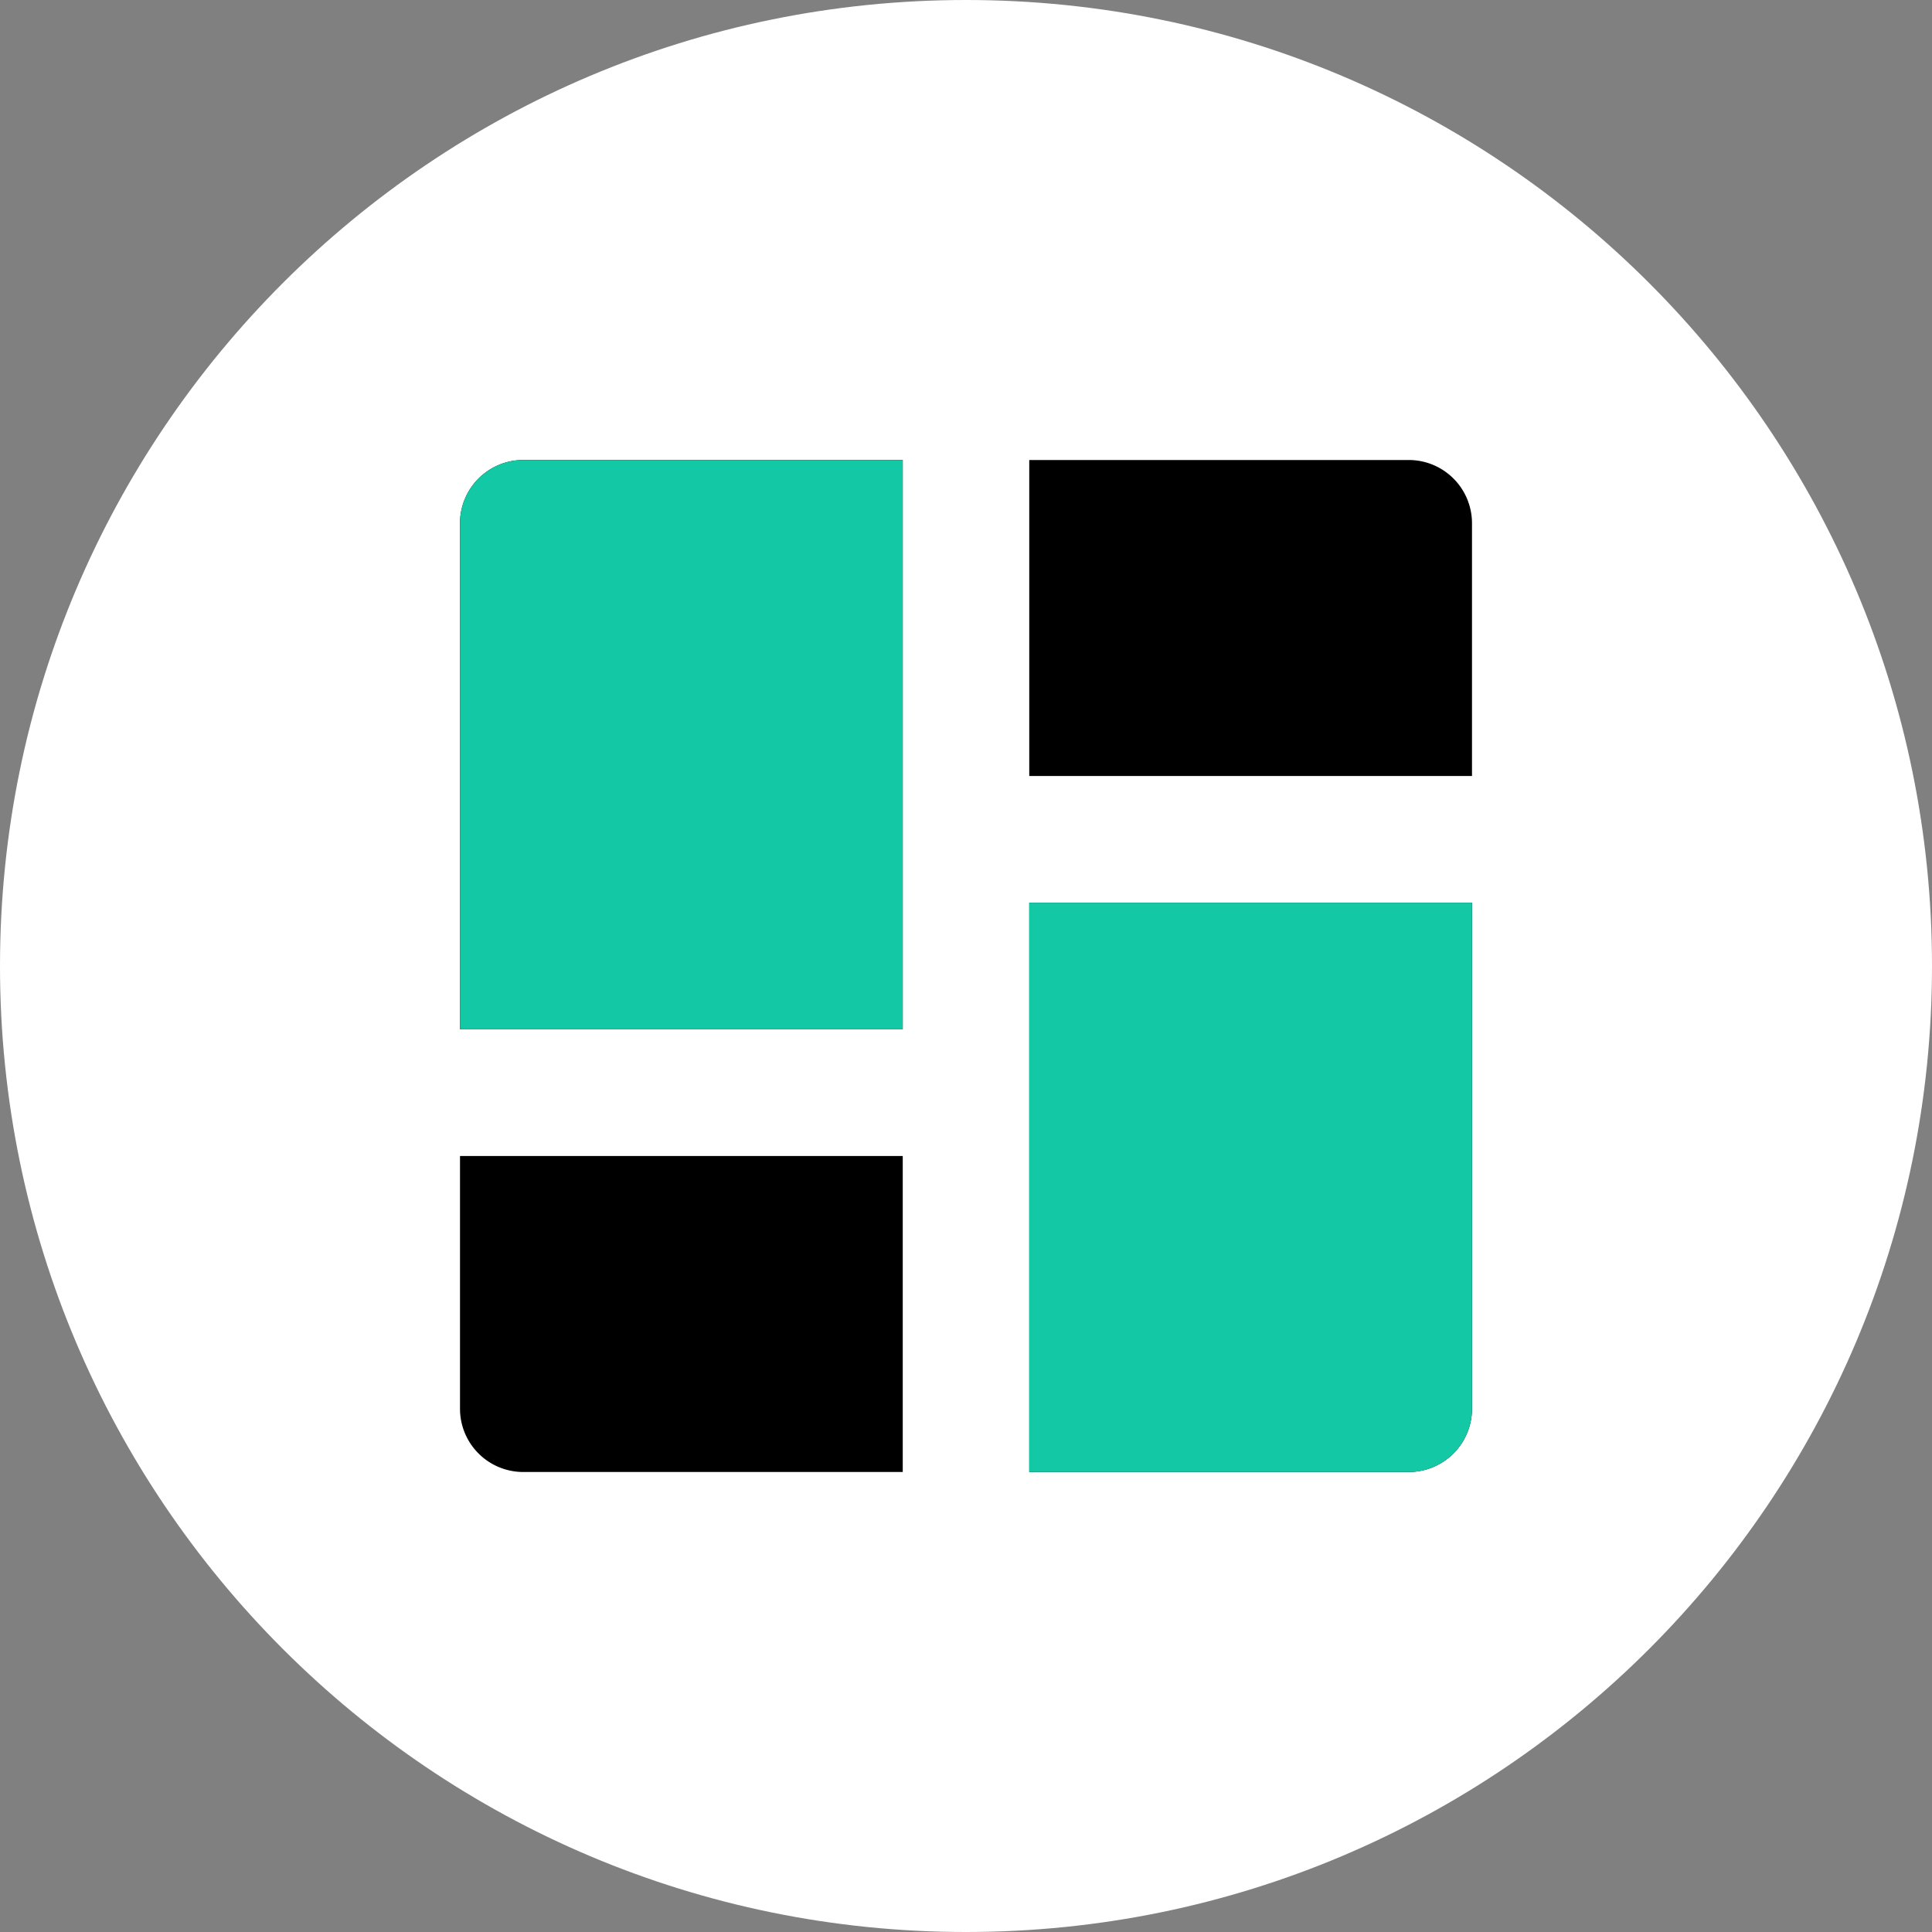
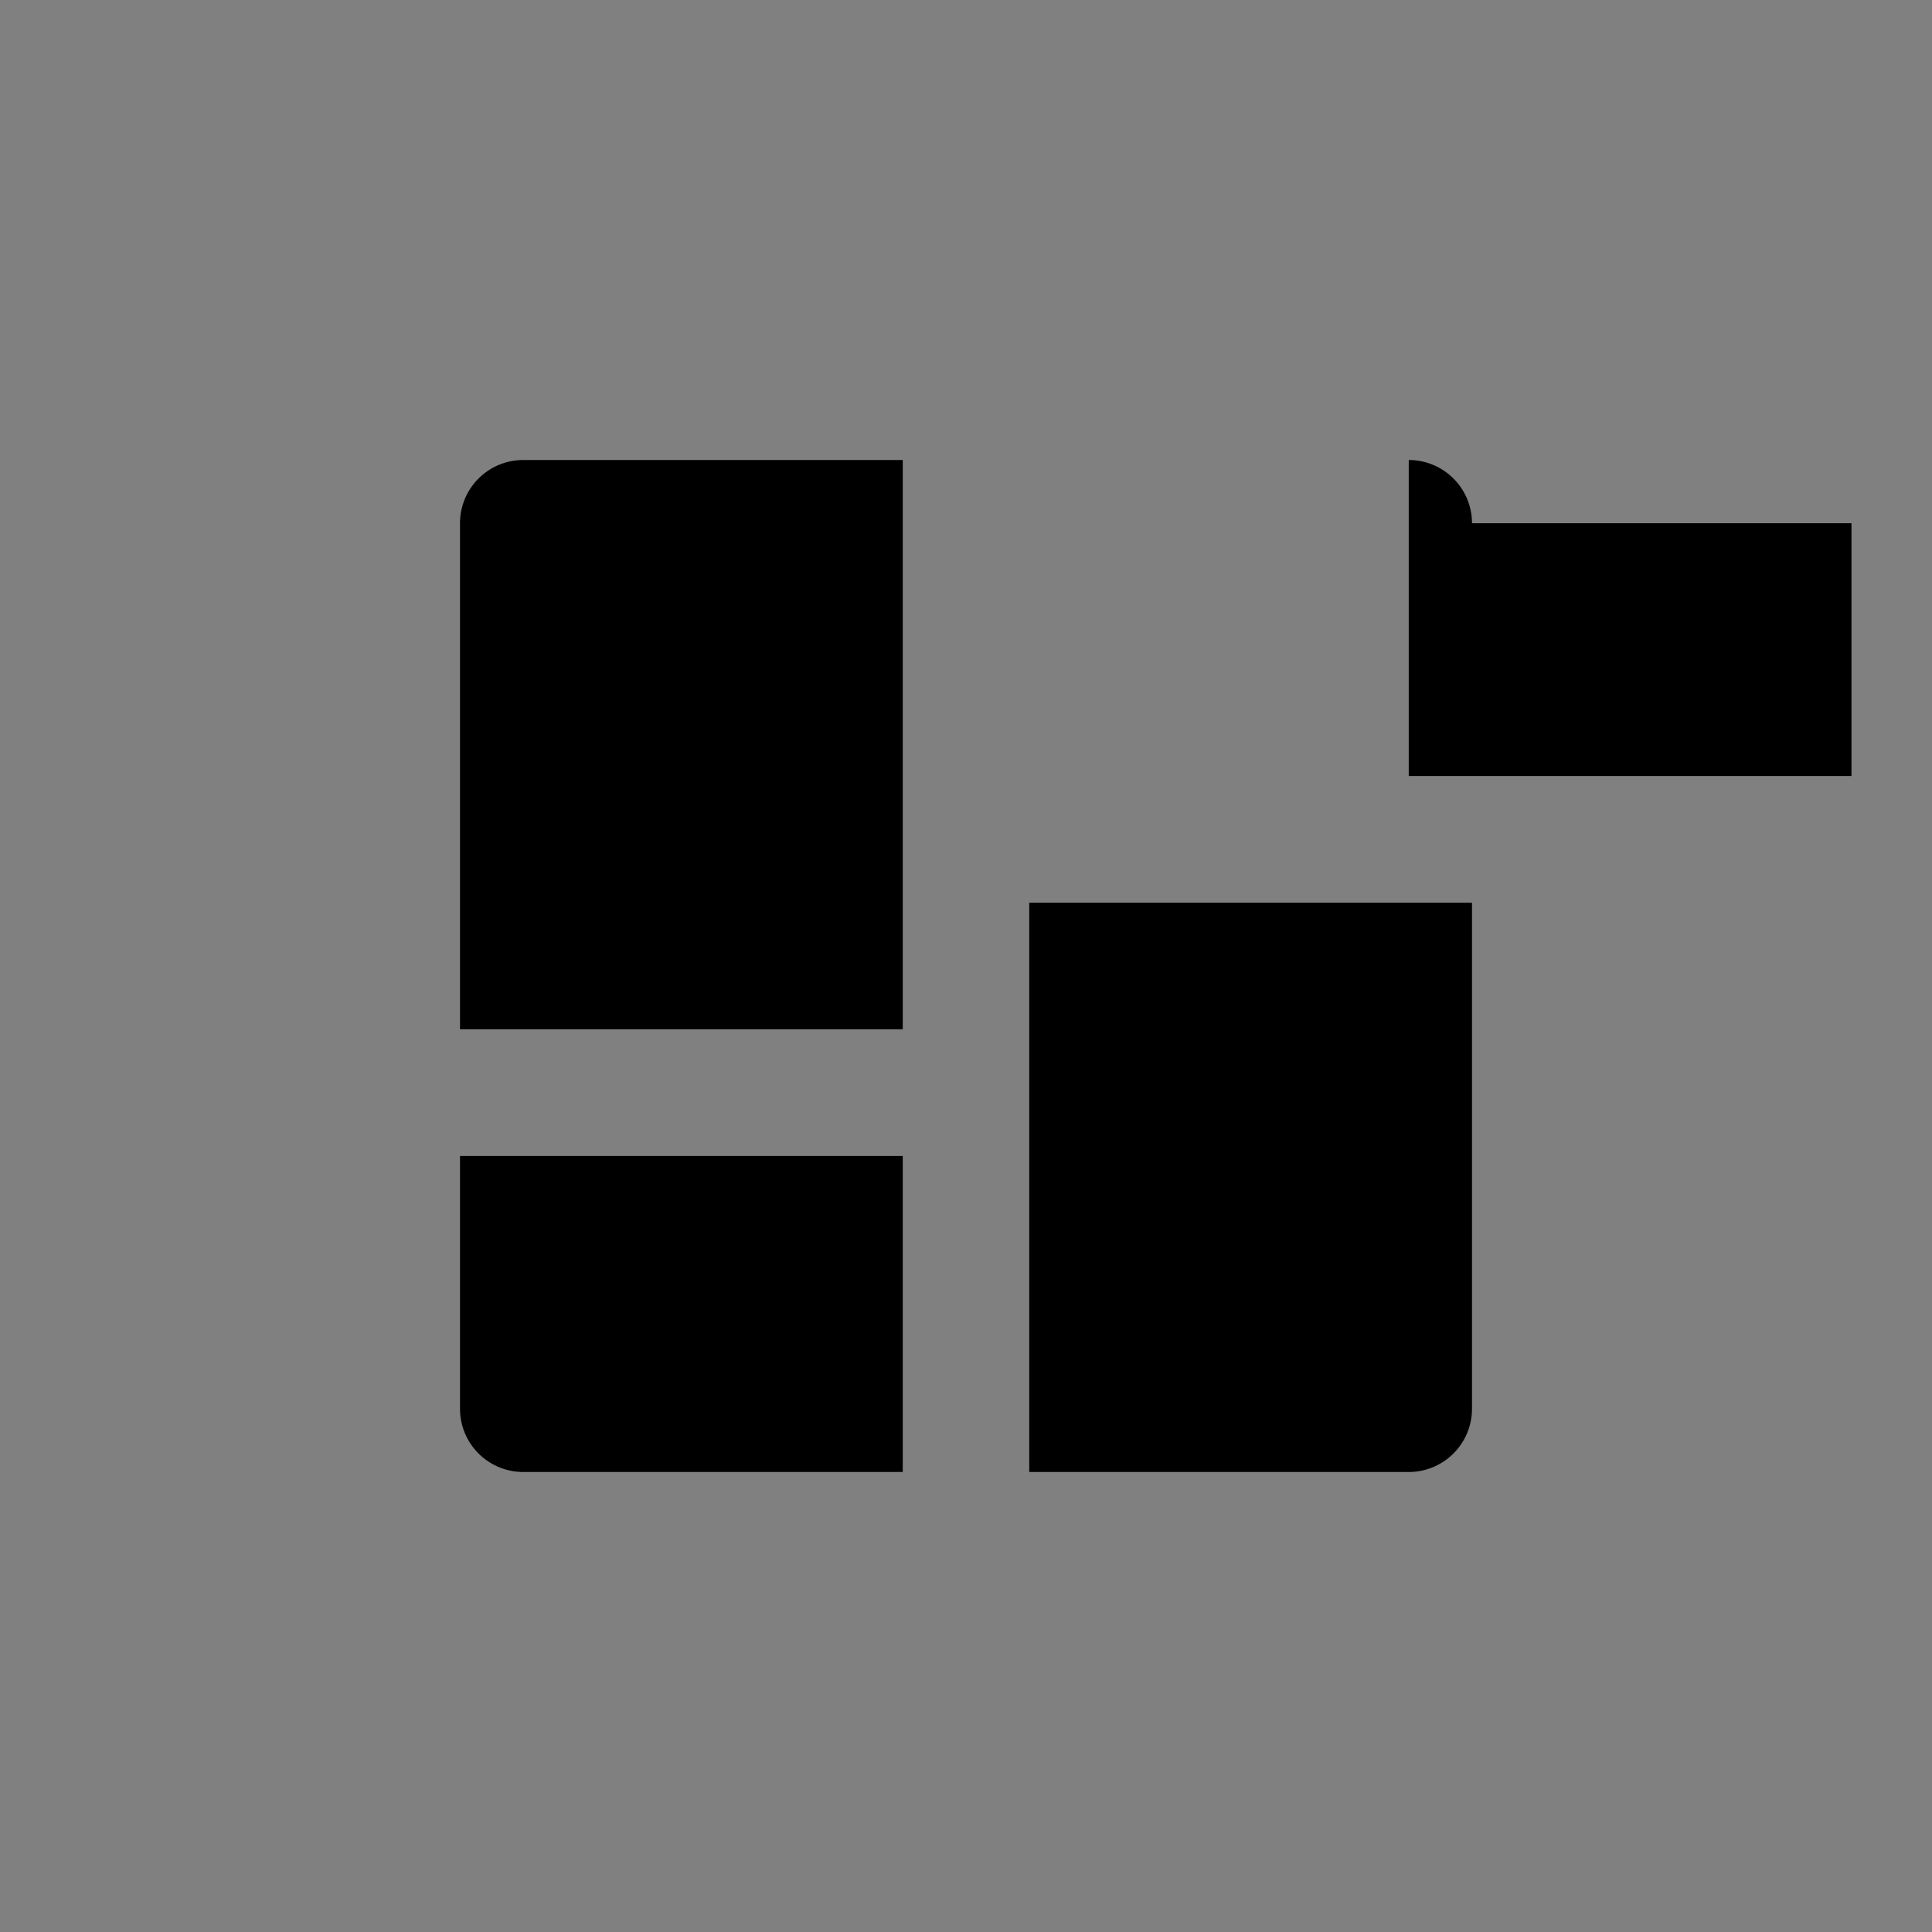
<svg xmlns="http://www.w3.org/2000/svg" width="104" height="104" fill="none">
  <rect width="100%" height="100%" fill="#808080" stroke="none" />
-   <path d="M52 104c28.719 0 52-23.281 52-52S80.719 0 52 0 0 23.281 0 52s23.281 52 52 52z" fill="#fff" />
-   <path d="M24.762 75.833a3.405 3.405 0 0 0 3.405 3.405h20.428V62.227H24.762v13.606zM79.238 28.167a3.405 3.405 0 0 0-3.405-3.405H55.405v17.011h23.833V28.167zM24.762 28.167a3.405 3.405 0 0 1 3.405-3.405h20.428v30.643H24.762V28.167zM79.238 75.833a3.405 3.405 0 0 1-3.405 3.405H55.405V48.595h23.833v27.238z" fill="#000" />
-   <path d="M24.762 28.167a3.405 3.405 0 0 1 3.405-3.405h20.428v30.643H24.762V28.167zM79.238 75.833a3.405 3.405 0 0 1-3.405 3.405H55.405V48.595h23.833v27.238z" fill="#13C8A4" />
+   <path d="M24.762 75.833a3.405 3.405 0 0 0 3.405 3.405h20.428V62.227H24.762v13.606zM79.238 28.167a3.405 3.405 0 0 0-3.405-3.405v17.011h23.833V28.167zM24.762 28.167a3.405 3.405 0 0 1 3.405-3.405h20.428v30.643H24.762V28.167zM79.238 75.833a3.405 3.405 0 0 1-3.405 3.405H55.405V48.595h23.833v27.238z" fill="#000" />
</svg>